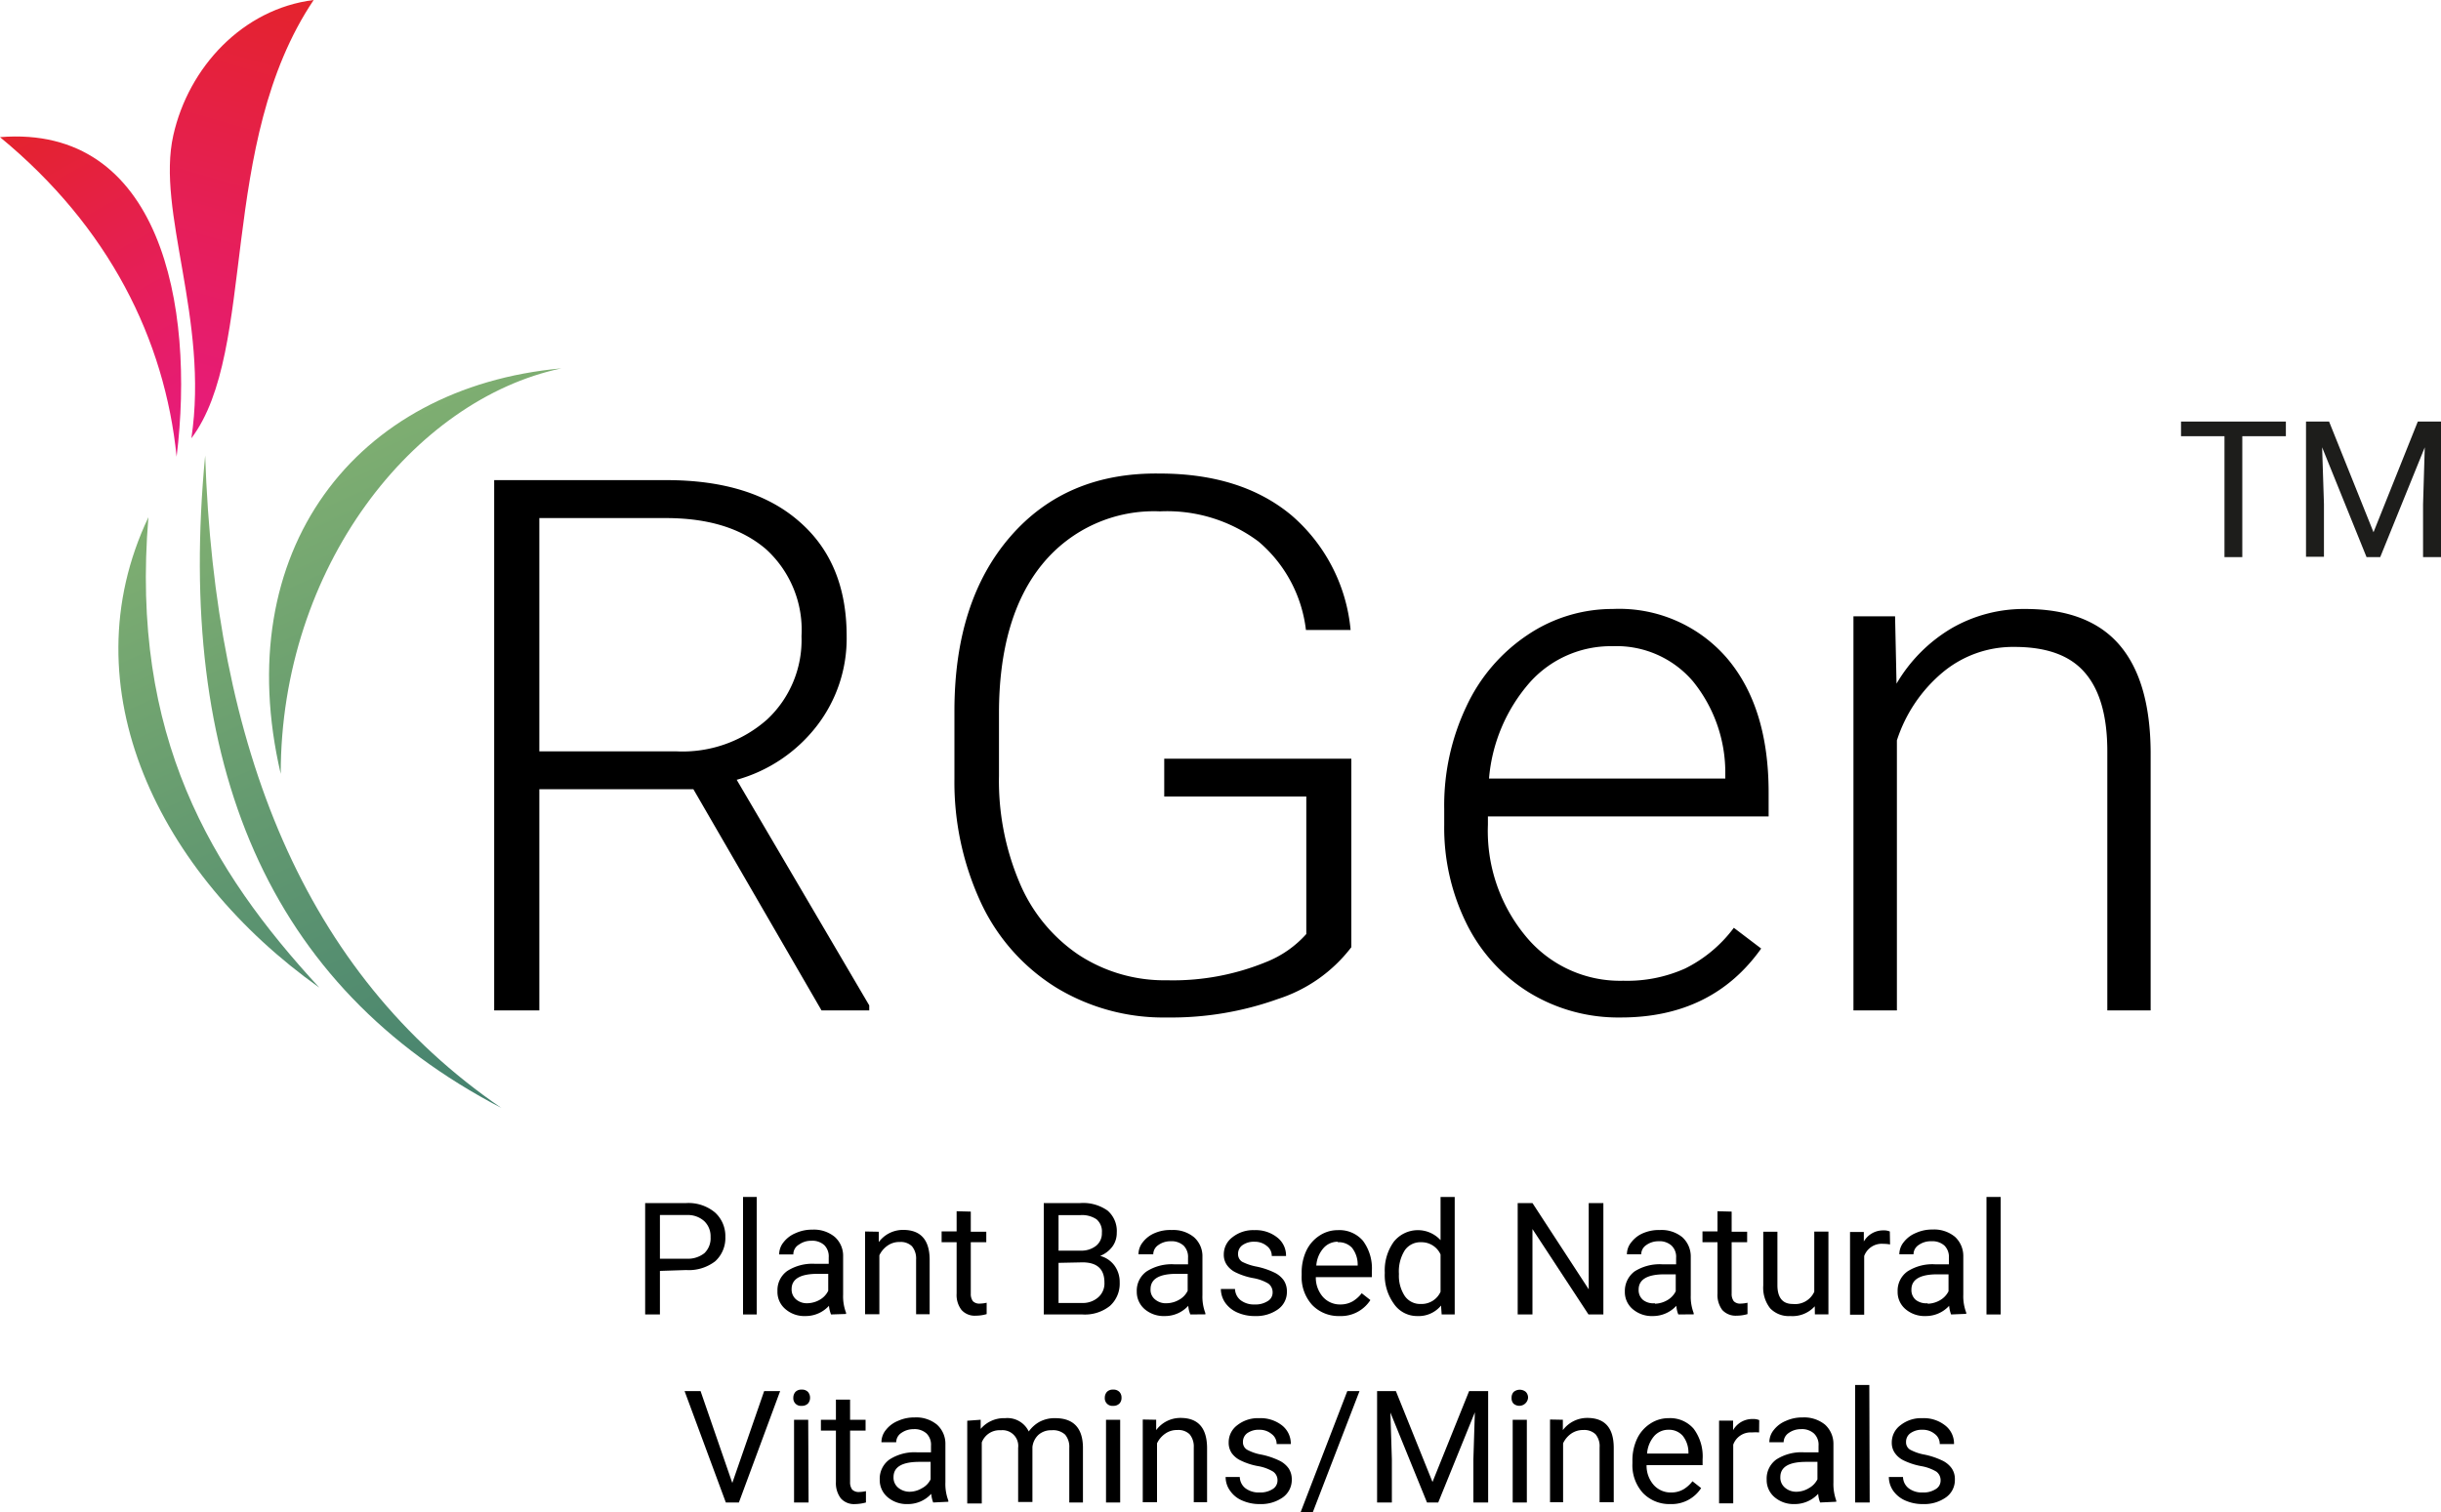
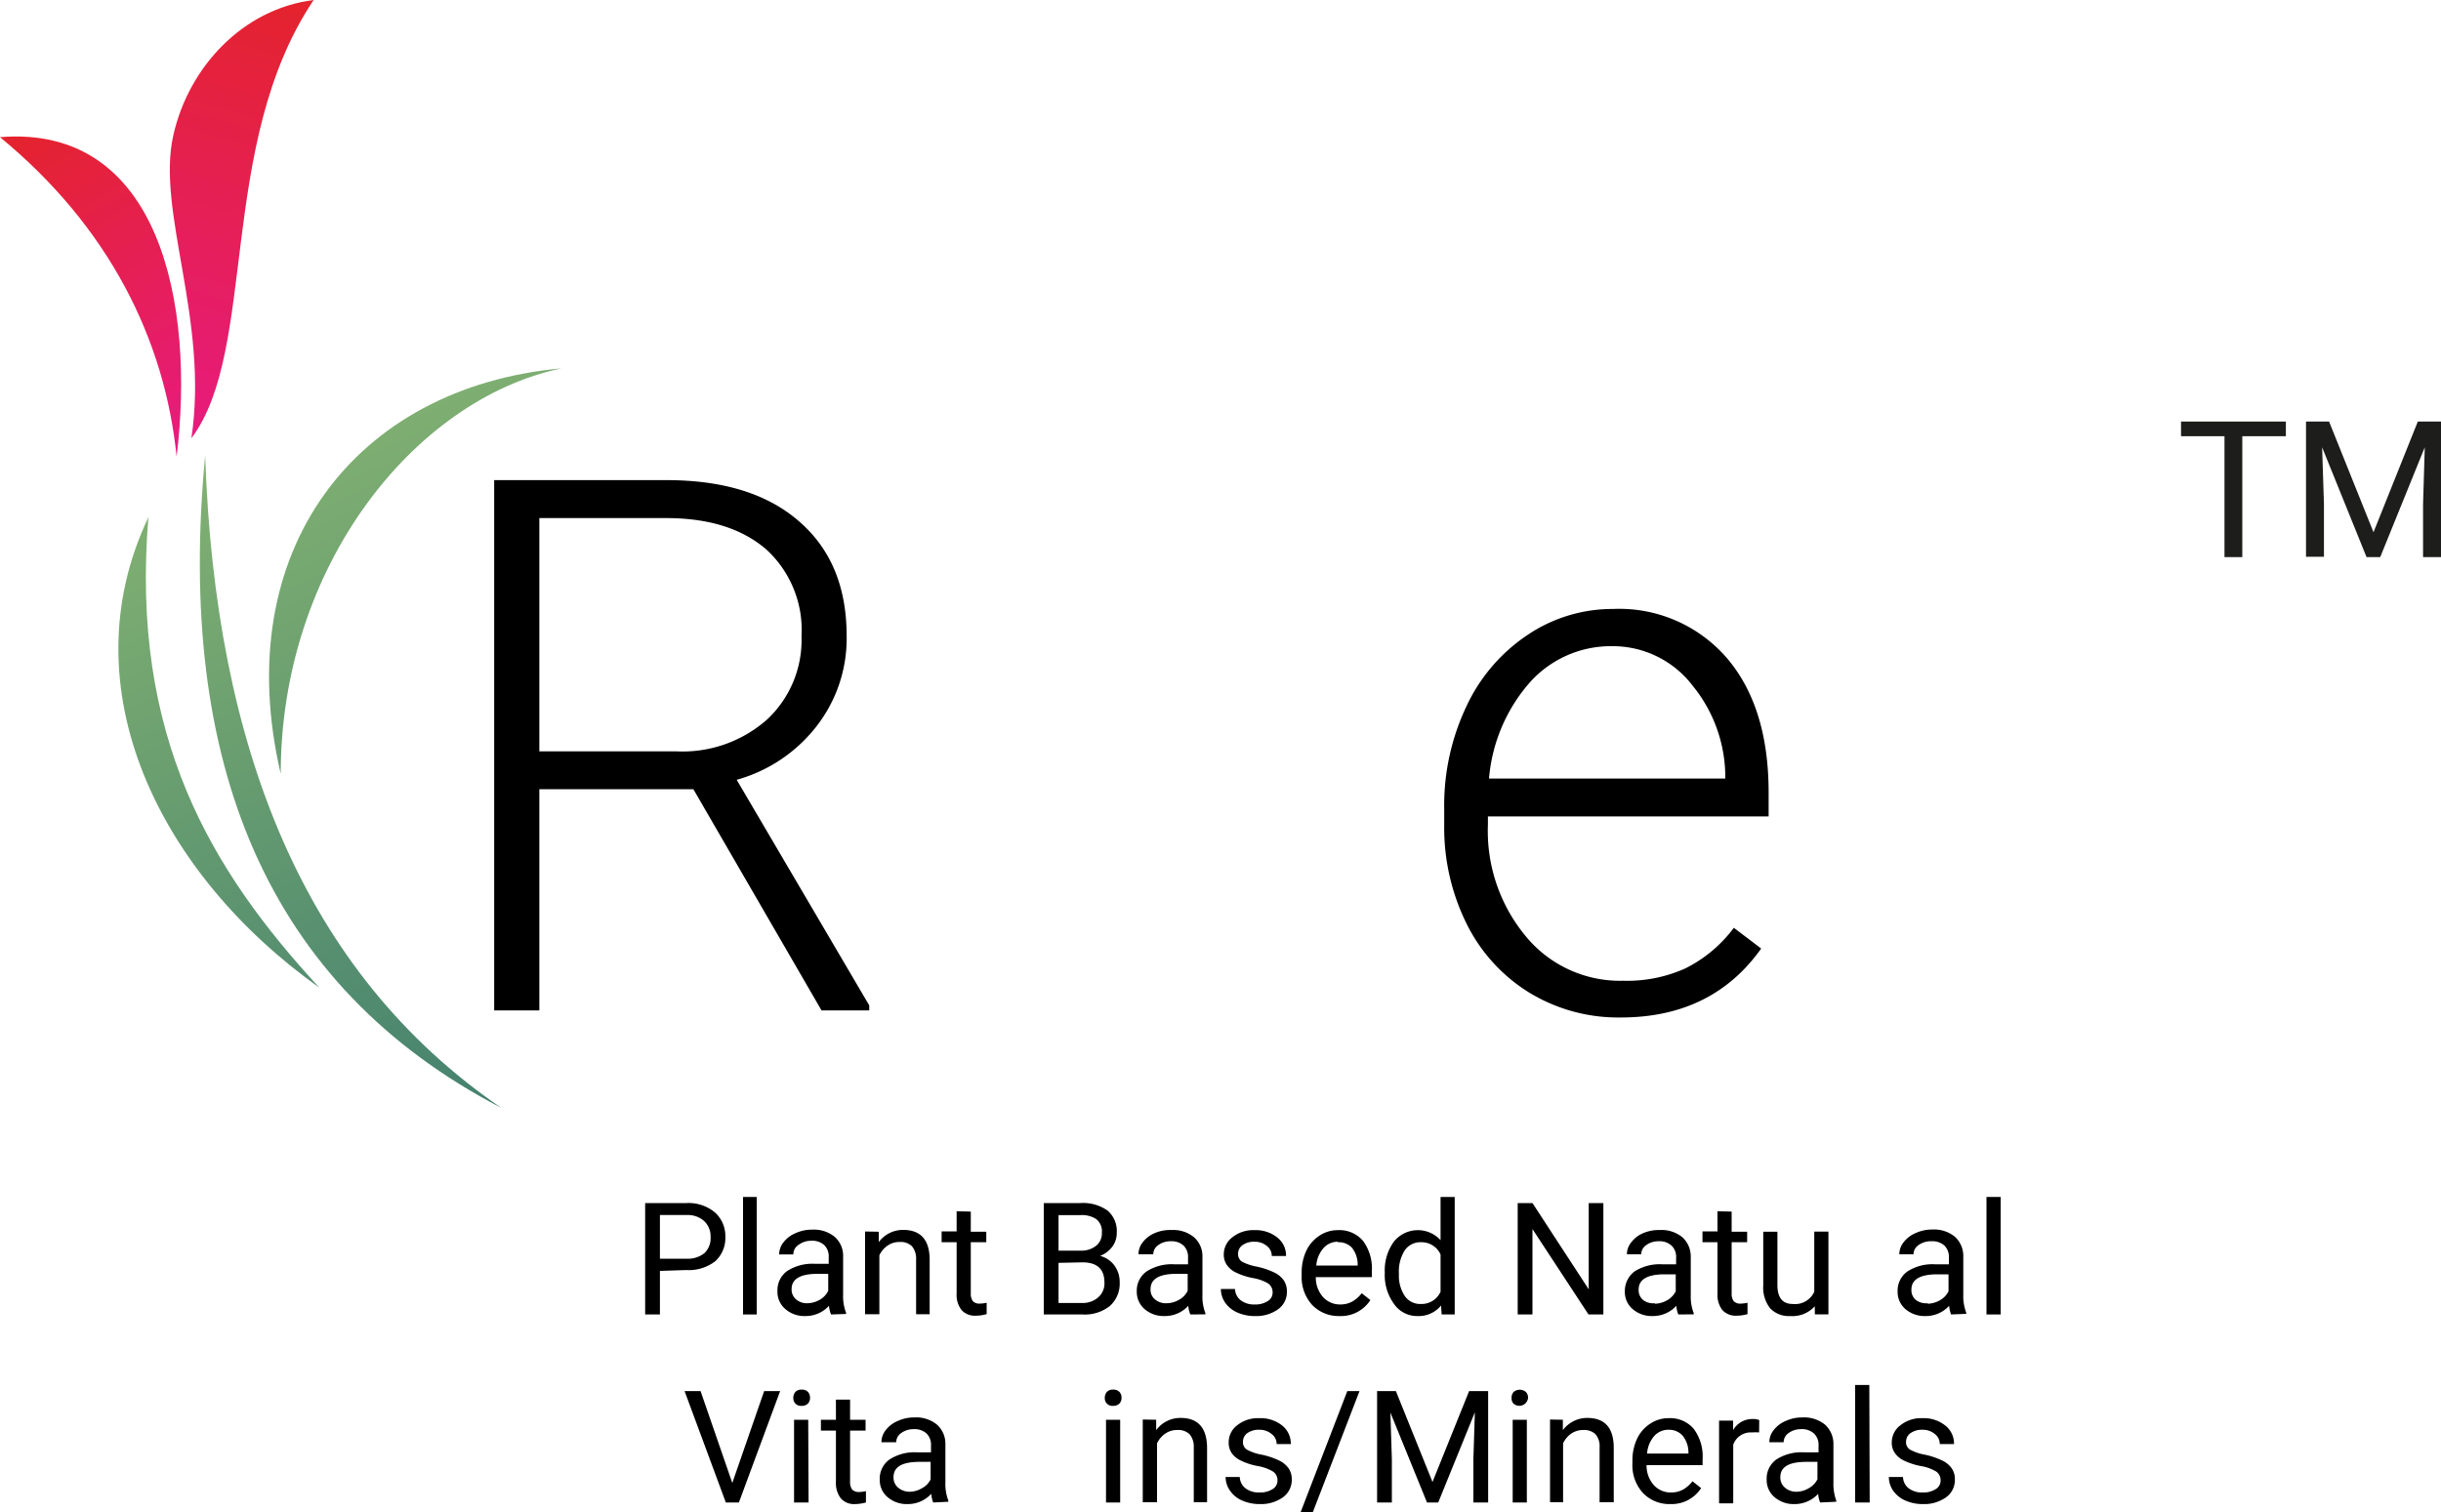
<svg xmlns="http://www.w3.org/2000/svg" xmlns:xlink="http://www.w3.org/1999/xlink" id="Layer_1" data-name="Layer 1" viewBox="0 0 200 123.93">
  <defs>
    <linearGradient id="GradientFill_1" x1="22.38" y1="9.14" x2="12.05" y2="45.17" gradientUnits="userSpaceOnUse">
      <stop offset="0" stop-color="#e4232c" />
      <stop offset="1" stop-color="#e71b7e" />
    </linearGradient>
    <linearGradient id="GradientFill_1-2" x1="3.09" y1="19.46" x2="17.5" y2="45.45" xlink:href="#GradientFill_1" />
    <linearGradient id="GradientFill_2" x1="47.27" y1="98.39" x2="23.27" y2="44.49" gradientUnits="userSpaceOnUse">
      <stop offset="0" stop-color="#44816f" />
      <stop offset="1" stop-color="#82b171" />
    </linearGradient>
  </defs>
  <path d="M56.81,74.87H44.19V93h-3.7V49.54H54.6q7,0,10.86,3.37c2.61,2.25,3.91,5.38,3.91,9.42a11.72,11.72,0,0,1-2.45,7.36,12.54,12.54,0,0,1-6.56,4.41L71.22,92.59V93H67.31Zm-12.62-3.1H55.44a10.44,10.44,0,0,0,7.43-2.63,8.9,8.9,0,0,0,2.8-6.81,8.94,8.94,0,0,0-2.92-7.14c-2-1.7-4.69-2.54-8.21-2.54H44.19Z" transform="translate(0 -10.19)" />
-   <path d="M110.72,87.82a12.29,12.29,0,0,1-6,4.24,25.94,25.94,0,0,1-9.11,1.52,16.9,16.9,0,0,1-9.07-2.45,16.26,16.26,0,0,1-6.15-6.92A23.45,23.45,0,0,1,78.2,74V68.46q0-9,4.57-14.28T95,49q6.7,0,10.8,3.41a14.1,14.1,0,0,1,4.86,9.41H107a11.2,11.2,0,0,0-3.89-7.25,12.51,12.51,0,0,0-8.07-2.47,11.8,11.8,0,0,0-9.64,4.33c-2.36,2.88-3.55,7-3.55,12.21v5.14a21.36,21.36,0,0,0,1.69,8.76,13.36,13.36,0,0,0,4.83,5.9,12.81,12.81,0,0,0,7.24,2.09,20.09,20.09,0,0,0,8.14-1.5,8.71,8.71,0,0,0,3.28-2.29V75.47H95.39v-3.1h15.33Z" transform="translate(0 -10.19)" />
-   <path d="M132.8,93.58a14,14,0,0,1-7.44-2,13.81,13.81,0,0,1-5.18-5.65,17.69,17.69,0,0,1-1.85-8.13V76.48a18.91,18.91,0,0,1,1.81-8.38,14.26,14.26,0,0,1,5-5.86,12.44,12.44,0,0,1,7-2.14,11.66,11.66,0,0,1,9.33,4q3.43,4,3.44,11v2h-23v.69A13.5,13.5,0,0,0,125,86.91,10,10,0,0,0,133,90.57a11.62,11.62,0,0,0,5.06-1,11.14,11.14,0,0,0,4-3.34l2.24,1.7Q140.29,93.58,132.8,93.58Zm-.66-30.43a8.91,8.91,0,0,0-6.78,2.95A13.68,13.68,0,0,0,122,74h19.36v-.39a11.86,11.86,0,0,0-2.65-7.58A8.23,8.23,0,0,0,132.14,63.15Z" transform="translate(0 -10.19)" />
-   <path d="M155.27,60.7l.12,5.52a12.74,12.74,0,0,1,4.53-4.55,11.84,11.84,0,0,1,6-1.57q5.19,0,7.72,2.93t2.57,8.77V93h-3.55V71.77q0-4.32-1.83-6.44c-1.21-1.42-3.13-2.12-5.78-2.12a9,9,0,0,0-5.86,2.07,12.11,12.11,0,0,0-3.77,5.59V93h-3.56V60.7Z" transform="translate(0 -10.19)" />
+   <path d="M132.8,93.58a14,14,0,0,1-7.44-2,13.81,13.81,0,0,1-5.18-5.65,17.69,17.69,0,0,1-1.85-8.13V76.48a18.91,18.91,0,0,1,1.81-8.38,14.26,14.26,0,0,1,5-5.86,12.44,12.44,0,0,1,7-2.14,11.66,11.66,0,0,1,9.33,4q3.43,4,3.44,11v2h-23v.69A13.5,13.5,0,0,0,125,86.91,10,10,0,0,0,133,90.57a11.62,11.62,0,0,0,5.06-1,11.14,11.14,0,0,0,4-3.34l2.24,1.7Q140.29,93.58,132.8,93.58Zm-.66-30.43a8.91,8.91,0,0,0-6.78,2.95A13.68,13.68,0,0,0,122,74h19.36a11.86,11.86,0,0,0-2.65-7.58A8.23,8.23,0,0,0,132.14,63.15Z" transform="translate(0 -10.19)" />
  <path d="M187.29,45.94h-3.57v9.91h-1.46V45.94H178.7v-1.2h8.59Z" transform="translate(0 -10.19)" fill="#1d1d1b" />
  <path d="M190.83,44.74l3.64,9.07,3.63-9.07H200V55.85h-1.47V51.53l.14-4.68-3.65,9H193.9l-3.64-9,.15,4.65v4.32h-1.47V44.74Z" transform="translate(0 -10.19)" fill="#1d1d1b" />
  <path d="M54.07,114.35v3.57H52.86v-9.13h3.37a3.39,3.39,0,0,1,2.35.77,2.6,2.6,0,0,1,.85,2,2.57,2.57,0,0,1-.83,2,3.54,3.54,0,0,1-2.38.72Zm0-1h2.16a2.18,2.18,0,0,0,1.48-.45,1.68,1.68,0,0,0,.51-1.32,1.71,1.71,0,0,0-.51-1.3,2,2,0,0,0-1.41-.51H54.07Z" transform="translate(0 -10.19)" />
  <path d="M62,117.92H60.88v-9.63H62Z" transform="translate(0 -10.19)" />
  <path d="M68.09,117.92a2.5,2.5,0,0,1-.17-.71,2.58,2.58,0,0,1-1.93.84,2.36,2.36,0,0,1-1.64-.57A1.84,1.84,0,0,1,63.7,116a1.93,1.93,0,0,1,.81-1.65,3.81,3.81,0,0,1,2.27-.58H67.9v-.53a1.31,1.31,0,0,0-.36-1,1.46,1.46,0,0,0-1.07-.36,1.67,1.67,0,0,0-1,.31A.92.92,0,0,0,65,113H63.84a1.58,1.58,0,0,1,.36-1,2.4,2.4,0,0,1,1-.75,3.18,3.18,0,0,1,1.36-.28,2.67,2.67,0,0,1,1.83.59,2.07,2.07,0,0,1,.69,1.61v3.13a3.78,3.78,0,0,0,.24,1.48v.1ZM66.16,117a2.13,2.13,0,0,0,1-.28,1.71,1.71,0,0,0,.7-.74v-1.39H67c-1.43,0-2.14.42-2.14,1.25a1.06,1.06,0,0,0,.37.85A1.36,1.36,0,0,0,66.16,117Z" transform="translate(0 -10.19)" />
  <path d="M72,111.14l0,.85a2.47,2.47,0,0,1,2-1c1.43,0,2.16.81,2.17,2.43v4.48H75.06v-4.49a1.57,1.57,0,0,0-.34-1.08,1.32,1.32,0,0,0-1-.35,1.66,1.66,0,0,0-1,.3,2,2,0,0,0-.67.79v4.83H70.88v-6.78Z" transform="translate(0 -10.19)" />
  <path d="M79.54,109.49v1.65h1.27V112H79.54v4.22a1,1,0,0,0,.17.61.74.74,0,0,0,.58.2,2.72,2.72,0,0,0,.55-.07v.93a3.14,3.14,0,0,1-.89.13,1.44,1.44,0,0,1-1.17-.47,2,2,0,0,1-.4-1.34V112H77.15v-.89h1.23v-1.65Z" transform="translate(0 -10.19)" />
  <path d="M85.52,117.92v-9.13h3a3.45,3.45,0,0,1,2.23.62,2.21,2.21,0,0,1,.75,1.82,1.88,1.88,0,0,1-.36,1.13,2.31,2.31,0,0,1-1,.76,2.14,2.14,0,0,1,1.17.79,2.27,2.27,0,0,1,.43,1.38,2.45,2.45,0,0,1-.8,1.93,3.28,3.28,0,0,1-2.25.7Zm1.21-5.23h1.82a1.94,1.94,0,0,0,1.26-.4,1.3,1.3,0,0,0,.47-1.07,1.29,1.29,0,0,0-.44-1.1,2.12,2.12,0,0,0-1.33-.34H86.73Zm0,1v3.29h2A1.9,1.9,0,0,0,90,116.5a1.51,1.51,0,0,0,.49-1.2q0-1.65-1.8-1.65Z" transform="translate(0 -10.19)" />
  <path d="M97.53,117.92a2.2,2.2,0,0,1-.17-.71,2.58,2.58,0,0,1-1.93.84,2.4,2.4,0,0,1-1.65-.57,1.87,1.87,0,0,1-.64-1.44,1.93,1.93,0,0,1,.81-1.65,3.8,3.8,0,0,1,2.26-.58h1.13v-.53a1.31,1.31,0,0,0-.36-1,1.46,1.46,0,0,0-1.07-.36,1.67,1.67,0,0,0-1,.31.92.92,0,0,0-.42.76H93.28a1.58,1.58,0,0,1,.36-1,2.4,2.4,0,0,1,1-.75A3.18,3.18,0,0,1,96,111a2.67,2.67,0,0,1,1.83.59,2.07,2.07,0,0,1,.69,1.61v3.13a3.78,3.78,0,0,0,.24,1.48v.1ZM95.6,117a2.1,2.1,0,0,0,1-.28,1.68,1.68,0,0,0,.71-.74v-1.39h-.91c-1.42,0-2.13.42-2.13,1.25a1,1,0,0,0,.37.85A1.36,1.36,0,0,0,95.6,117Z" transform="translate(0 -10.19)" />
  <path d="M104.27,116.12a.88.88,0,0,0-.35-.73,3.61,3.61,0,0,0-1.24-.45,5.48,5.48,0,0,1-1.4-.45,1.87,1.87,0,0,1-.76-.63,1.45,1.45,0,0,1-.25-.86,1.75,1.75,0,0,1,.71-1.41,2.72,2.72,0,0,1,1.8-.58,2.82,2.82,0,0,1,1.87.6,1.87,1.87,0,0,1,.72,1.52H104.2a1,1,0,0,0-.4-.82,1.52,1.52,0,0,0-1-.35,1.62,1.62,0,0,0-1,.28.86.86,0,0,0-.36.72.73.73,0,0,0,.33.64,4.42,4.42,0,0,0,1.2.4,6.26,6.26,0,0,1,1.41.47,2,2,0,0,1,.8.65,1.61,1.61,0,0,1,.26.92,1.73,1.73,0,0,1-.73,1.46,3.06,3.06,0,0,1-1.88.55,3.47,3.47,0,0,1-1.45-.29,2.37,2.37,0,0,1-1-.81,2,2,0,0,1-.35-1.12h1.16a1.21,1.21,0,0,0,.47.93,1.79,1.79,0,0,0,1.15.34,1.82,1.82,0,0,0,1.05-.27A.8.8,0,0,0,104.27,116.12Z" transform="translate(0 -10.19)" />
  <path d="M109.76,118.05a3,3,0,0,1-2.25-.91,3.38,3.38,0,0,1-.86-2.42v-.22a4.17,4.17,0,0,1,.38-1.8,3,3,0,0,1,1.08-1.24,2.69,2.69,0,0,1,1.5-.45,2.54,2.54,0,0,1,2.06.87,3.78,3.78,0,0,1,.73,2.5v.48h-4.59a2.39,2.39,0,0,0,.58,1.62,1.86,1.86,0,0,0,1.43.62,2,2,0,0,0,1-.25,2.64,2.64,0,0,0,.75-.67l.71.56A2.86,2.86,0,0,1,109.76,118.05Zm-.15-6.09a1.54,1.54,0,0,0-1.17.52,2.41,2.41,0,0,0-.59,1.43h3.39v-.09a2.22,2.22,0,0,0-.47-1.37A1.49,1.49,0,0,0,109.61,112Z" transform="translate(0 -10.19)" />
  <path d="M113.46,114.47a4,4,0,0,1,.74-2.51,2.52,2.52,0,0,1,3.83-.13v-3.54h1.16v9.63h-1.07l-.05-.73a2.37,2.37,0,0,1-1.94.86,2.29,2.29,0,0,1-1.92-1,4,4,0,0,1-.75-2.52Zm1.16.13a3,3,0,0,0,.48,1.81,1.53,1.53,0,0,0,1.32.65,1.7,1.7,0,0,0,1.61-1V113a1.71,1.71,0,0,0-1.6-1,1.55,1.55,0,0,0-1.33.66A3.24,3.24,0,0,0,114.62,114.6Z" transform="translate(0 -10.19)" />
  <path d="M131.37,117.92h-1.22l-4.59-7v7h-1.21v-9.13h1.21l4.61,7.07v-7.07h1.2Z" transform="translate(0 -10.19)" />
  <path d="M137.51,117.92a2.26,2.26,0,0,1-.16-.71,2.6,2.6,0,0,1-1.93.84,2.4,2.4,0,0,1-1.65-.57,1.83,1.83,0,0,1-.64-1.44,2,2,0,0,1,.8-1.65,3.83,3.83,0,0,1,2.27-.58h1.13v-.53a1.27,1.27,0,0,0-.37-1,1.46,1.46,0,0,0-1.07-.36,1.69,1.69,0,0,0-1,.31.92.92,0,0,0-.42.76h-1.17a1.54,1.54,0,0,1,.37-1,2.37,2.37,0,0,1,1-.75A3.25,3.25,0,0,1,136,111a2.69,2.69,0,0,1,1.84.59,2.13,2.13,0,0,1,.69,1.61v3.13a3.78,3.78,0,0,0,.24,1.48v.1Zm-1.92-.88a2.13,2.13,0,0,0,1-.28,1.74,1.74,0,0,0,.71-.74v-1.39h-.91c-1.42,0-2.13.42-2.13,1.25a1.05,1.05,0,0,0,.36.85A1.37,1.37,0,0,0,135.59,117Z" transform="translate(0 -10.19)" />
  <path d="M141.88,109.49v1.65h1.27V112h-1.27v4.22a1,1,0,0,0,.17.61.72.72,0,0,0,.58.2,2.81,2.81,0,0,0,.55-.07v.93a3.14,3.14,0,0,1-.89.13,1.48,1.48,0,0,1-1.18-.47,2.06,2.06,0,0,1-.39-1.34V112h-1.23v-.89h1.23v-1.65Z" transform="translate(0 -10.19)" />
  <path d="M148.69,117.25a2.46,2.46,0,0,1-2,.8,2.11,2.11,0,0,1-1.65-.63,2.72,2.72,0,0,1-.57-1.87v-4.41h1.16v4.38c0,1,.41,1.54,1.25,1.54a1.73,1.73,0,0,0,1.77-1v-4.93h1.16v6.78h-1.11Z" transform="translate(0 -10.19)" />
-   <path d="M154.86,112.18a3.45,3.45,0,0,0-.57-.05,1.53,1.53,0,0,0-1.55,1v4.81h-1.16v-6.78h1.13l0,.78a1.82,1.82,0,0,1,1.62-.91,1.16,1.16,0,0,1,.51.09Z" transform="translate(0 -10.19)" />
  <path d="M159.86,117.92a2.59,2.59,0,0,1-.16-.71,2.58,2.58,0,0,1-1.93.84,2.4,2.4,0,0,1-1.65-.57,1.83,1.83,0,0,1-.64-1.44,1.93,1.93,0,0,1,.81-1.65,3.78,3.78,0,0,1,2.26-.58h1.13v-.53a1.31,1.31,0,0,0-.36-1,1.47,1.47,0,0,0-1.07-.36,1.7,1.7,0,0,0-1.05.31.92.92,0,0,0-.42.76h-1.16a1.58,1.58,0,0,1,.36-1,2.4,2.4,0,0,1,1-.75,3.17,3.17,0,0,1,1.35-.28,2.68,2.68,0,0,1,1.84.59,2.13,2.13,0,0,1,.69,1.61v3.13a3.78,3.78,0,0,0,.24,1.48v.1Zm-1.92-.88a2.1,2.1,0,0,0,1-.28,1.74,1.74,0,0,0,.71-.74v-1.39h-.91c-1.42,0-2.13.42-2.13,1.25a1.05,1.05,0,0,0,.36.85A1.4,1.4,0,0,0,157.94,117Z" transform="translate(0 -10.19)" />
  <path d="M163.92,117.92h-1.16v-9.63h1.16Z" transform="translate(0 -10.19)" />
  <path d="M60,131.73l2.61-7.53h1.31l-3.38,9.13H59.47l-3.38-9.13H57.4Z" transform="translate(0 -10.19)" />
  <path d="M65,124.75a.72.72,0,0,1,.17-.48.66.66,0,0,1,.51-.19.67.67,0,0,1,.52.19.72.72,0,0,1,.17.48.7.7,0,0,1-.17.47.7.7,0,0,1-.52.19.62.62,0,0,1-.68-.66Zm1.25,8.58H65.06v-6.78h1.16Z" transform="translate(0 -10.19)" />
  <path d="M69.65,124.9v1.65h1.27v.89H69.65v4.22a1,1,0,0,0,.17.61.75.75,0,0,0,.58.2,2.72,2.72,0,0,0,.55-.07v.93a3.48,3.48,0,0,1-.89.13,1.44,1.44,0,0,1-1.17-.47,2.06,2.06,0,0,1-.4-1.34v-4.21H67.26v-.89h1.23V124.9Z" transform="translate(0 -10.19)" />
  <path d="M76.46,133.33a2.59,2.59,0,0,1-.16-.71,2.58,2.58,0,0,1-1.93.84,2.4,2.4,0,0,1-1.65-.57,1.83,1.83,0,0,1-.64-1.44,1.93,1.93,0,0,1,.81-1.65,3.78,3.78,0,0,1,2.26-.58h1.13v-.54a1.3,1.3,0,0,0-.36-1,1.46,1.46,0,0,0-1.07-.36,1.72,1.72,0,0,0-1,.31.92.92,0,0,0-.42.76H72.22a1.58,1.58,0,0,1,.36-1,2.4,2.4,0,0,1,1-.75,3.17,3.17,0,0,1,1.35-.28,2.68,2.68,0,0,1,1.84.59,2.1,2.1,0,0,1,.69,1.61v3.12a3.8,3.8,0,0,0,.24,1.49v.1Zm-1.92-.88a2,2,0,0,0,1-.29,1.61,1.61,0,0,0,.71-.73V130h-.91c-1.42,0-2.13.41-2.13,1.25a1.07,1.07,0,0,0,.36.85A1.46,1.46,0,0,0,74.54,132.45Z" transform="translate(0 -10.19)" />
-   <path d="M80.35,126.55l0,.75a2.5,2.5,0,0,1,2-.88,1.94,1.94,0,0,1,1.94,1.09,2.68,2.68,0,0,1,.88-.79,2.62,2.62,0,0,1,1.29-.3c1.48,0,2.24.79,2.27,2.36v4.55H87.61v-4.48a1.55,1.55,0,0,0-.34-1.08,1.45,1.45,0,0,0-1.11-.36,1.55,1.55,0,0,0-1.08.38,1.6,1.6,0,0,0-.49,1v4.5H83.42v-4.44A1.29,1.29,0,0,0,82,127.41a1.55,1.55,0,0,0-1.56,1v5H79.25v-6.78Z" transform="translate(0 -10.19)" />
  <path d="M90.52,124.75a.72.72,0,0,1,.17-.48.66.66,0,0,1,.51-.19.67.67,0,0,1,.52.19.67.67,0,0,1,.17.48.65.65,0,0,1-.17.47.7.7,0,0,1-.52.19.62.62,0,0,1-.68-.66Zm1.26,8.58H90.62v-6.78h1.16Z" transform="translate(0 -10.19)" />
  <path d="M94.73,126.55l0,.85a2.46,2.46,0,0,1,2-1c1.43,0,2.15.81,2.17,2.43v4.48H97.81v-4.49a1.57,1.57,0,0,0-.34-1.08,1.32,1.32,0,0,0-1-.35,1.66,1.66,0,0,0-1,.3,2,2,0,0,0-.67.79v4.83H93.63v-6.78Z" transform="translate(0 -10.19)" />
  <path d="M104.67,131.53a.85.85,0,0,0-.36-.73,3.54,3.54,0,0,0-1.23-.45,5.35,5.35,0,0,1-1.4-.45,1.9,1.9,0,0,1-.77-.63,1.52,1.52,0,0,1-.24-.86,1.74,1.74,0,0,1,.7-1.41,2.72,2.72,0,0,1,1.8-.58,2.85,2.85,0,0,1,1.88.6,1.89,1.89,0,0,1,.71,1.52H104.6a1,1,0,0,0-.41-.82,1.52,1.52,0,0,0-1-.35,1.62,1.62,0,0,0-1,.28.87.87,0,0,0-.35.72.7.7,0,0,0,.33.63,3.83,3.83,0,0,0,1.2.41,6.26,6.26,0,0,1,1.41.47,2,2,0,0,1,.8.65,1.61,1.61,0,0,1,.26.92,1.76,1.76,0,0,1-.73,1.46,3.09,3.09,0,0,1-1.89.55,3.46,3.46,0,0,1-1.44-.29,2.25,2.25,0,0,1-1-.81,1.91,1.91,0,0,1-.36-1.12h1.16a1.21,1.21,0,0,0,.47.93,1.81,1.81,0,0,0,1.15.34,1.87,1.87,0,0,0,1.06-.27A.82.82,0,0,0,104.67,131.53Z" transform="translate(0 -10.19)" />
  <path d="M107.57,134.11h-1l3.82-9.91h1Z" transform="translate(0 -10.19)" />
  <path d="M114.37,124.2l3,7.45,3-7.45h1.56v9.13h-1.21v-3.55l.12-3.84-3,7.39h-.92l-3-7.37.12,3.82v3.55h-1.21V124.2Z" transform="translate(0 -10.19)" />
  <path d="M123.85,124.75a.67.67,0,0,1,.17-.48.78.78,0,0,1,1,0,.68.68,0,0,1,.18.48.72.72,0,0,1-1.2.47A.65.65,0,0,1,123.85,124.75Zm1.25,8.58h-1.16v-6.78h1.16Z" transform="translate(0 -10.19)" />
  <path d="M128.05,126.55l0,.85a2.49,2.49,0,0,1,2-1c1.44,0,2.16.81,2.17,2.43v4.48h-1.16v-4.49a1.52,1.52,0,0,0-.33-1.08,1.33,1.33,0,0,0-1-.35,1.7,1.7,0,0,0-1,.3,2,2,0,0,0-.66.79v4.83H127v-6.78Z" transform="translate(0 -10.19)" />
  <path d="M136.86,133.46a3,3,0,0,1-2.25-.91,3.38,3.38,0,0,1-.86-2.42v-.22a4.17,4.17,0,0,1,.38-1.8,3,3,0,0,1,1.08-1.24,2.69,2.69,0,0,1,1.5-.45,2.54,2.54,0,0,1,2.06.87,3.78,3.78,0,0,1,.73,2.5v.48h-4.59a2.39,2.39,0,0,0,.58,1.62,1.86,1.86,0,0,0,1.43.62,2,2,0,0,0,1-.25,2.64,2.64,0,0,0,.75-.67l.71.56A2.87,2.87,0,0,1,136.86,133.46Zm-.15-6.09a1.54,1.54,0,0,0-1.18.52,2.47,2.47,0,0,0-.58,1.43h3.39v-.09a2.2,2.2,0,0,0-.47-1.37A1.49,1.49,0,0,0,136.71,127.37Z" transform="translate(0 -10.19)" />
  <path d="M144.13,127.59a3.48,3.48,0,0,0-.58,0,1.52,1.52,0,0,0-1.54,1v4.81h-1.16v-6.78H142l0,.78a1.8,1.8,0,0,1,1.62-.91,1.18,1.18,0,0,1,.52.09Z" transform="translate(0 -10.19)" />
  <path d="M149.13,133.33a2.26,2.26,0,0,1-.16-.71,2.61,2.61,0,0,1-1.94.84,2.39,2.39,0,0,1-1.64-.57,1.83,1.83,0,0,1-.64-1.44,1.92,1.92,0,0,1,.8-1.65,3.81,3.81,0,0,1,2.27-.58H149v-.54a1.27,1.27,0,0,0-.37-1,1.46,1.46,0,0,0-1.07-.36,1.69,1.69,0,0,0-1,.31.92.92,0,0,0-.42.76h-1.17a1.58,1.58,0,0,1,.36-1,2.4,2.4,0,0,1,1-.75,3.21,3.21,0,0,1,1.36-.28,2.71,2.71,0,0,1,1.84.59,2.13,2.13,0,0,1,.69,1.61v3.12a4,4,0,0,0,.23,1.49v.1Zm-1.93-.88a2,2,0,0,0,1-.29,1.72,1.72,0,0,0,.71-.73V130H148c-1.42,0-2.13.41-2.13,1.25a1.07,1.07,0,0,0,.36.85A1.41,1.41,0,0,0,147.2,132.45Z" transform="translate(0 -10.19)" />
  <path d="M153.19,133.33H152V123.7h1.16Z" transform="translate(0 -10.19)" />
  <path d="M159,131.53a.87.87,0,0,0-.35-.73,3.61,3.61,0,0,0-1.24-.45,5.62,5.62,0,0,1-1.4-.45,1.87,1.87,0,0,1-.76-.63,1.45,1.45,0,0,1-.25-.86,1.75,1.75,0,0,1,.71-1.41,2.72,2.72,0,0,1,1.8-.58,2.82,2.82,0,0,1,1.87.6,1.87,1.87,0,0,1,.72,1.52h-1.17a1,1,0,0,0-.4-.82,1.52,1.52,0,0,0-1-.35,1.62,1.62,0,0,0-1,.28.86.86,0,0,0-.36.72.7.7,0,0,0,.33.63,4,4,0,0,0,1.2.41,6.26,6.26,0,0,1,1.41.47,2,2,0,0,1,.8.65,1.54,1.54,0,0,1,.26.92,1.73,1.73,0,0,1-.73,1.46,3.06,3.06,0,0,1-1.88.55,3.47,3.47,0,0,1-1.45-.29,2.37,2.37,0,0,1-1-.81,2,2,0,0,1-.35-1.12h1.16a1.21,1.21,0,0,0,.47.93,1.79,1.79,0,0,0,1.15.34,1.82,1.82,0,0,0,1.05-.27A.8.8,0,0,0,159,131.53Z" transform="translate(0 -10.19)" />
  <path d="M15.68,46.11c1.46-9.72-2.89-18.58-1.48-24.83,1.25-5.58,5.68-10.36,11.5-11.09C17.77,22,21.12,38.89,15.68,46.11Z" transform="translate(0 -10.19)" fill-rule="evenodd" fill="url(#GradientFill_1)" />
  <path d="M14.47,47.62C16,35.18,13.12,20.37,0,21.43,8.93,28.78,13.5,38,14.47,47.62Z" transform="translate(0 -10.19)" fill-rule="evenodd" fill="url(#GradientFill_1-2)" />
  <path d="M46,40.38c-16.94,1.54-27.25,15-23,33.23,0-16.91,10.87-30.67,23-33.23ZM26.16,91.13c-13.1-9.31-20.65-24.56-14-38.55C10.67,70.5,17.26,81.49,26.16,91.13ZM41.09,101C21.87,91,14.4,72.74,16.81,47.52,17.61,71.41,24.88,89.92,41.09,101Z" transform="translate(0 -10.19)" fill-rule="evenodd" fill="url(#GradientFill_2)" />
</svg>